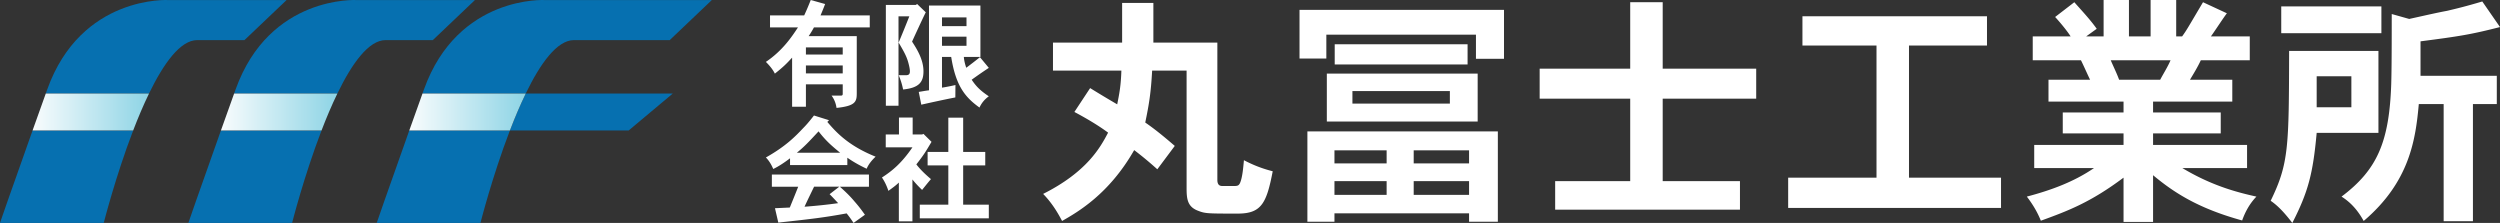
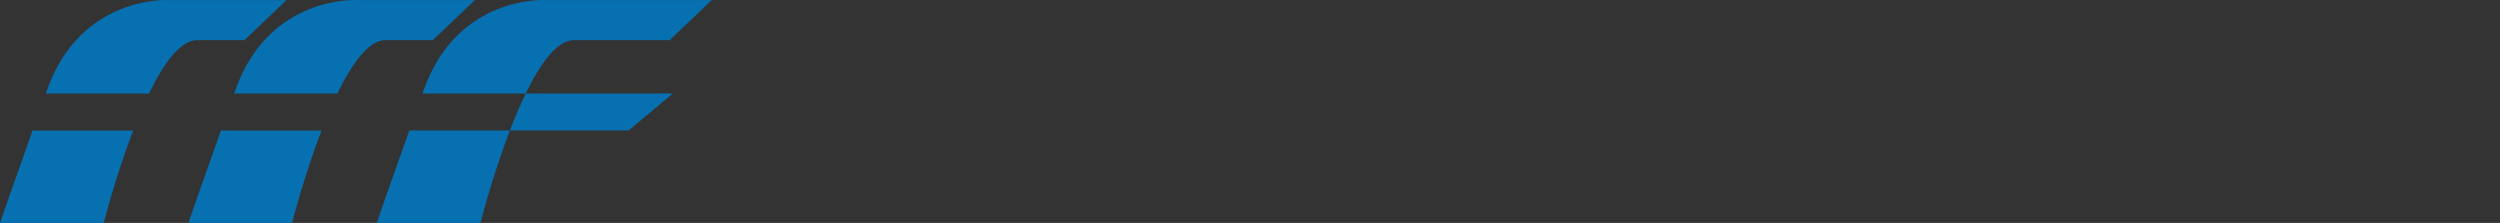
<svg xmlns="http://www.w3.org/2000/svg" id="_レイヤー_1" width="2034.374" height="48mm" viewBox="0 0 1525.781 136.063">
  <rect x="0" y="0" width="1525.781" height="136.063" fill="#333333" stroke="none" />
  <defs>
    <style>.cls-5{fill:#0670b0}</style>
    <linearGradient id="_名称未設定グラデーション" x1="19.87" y1="67.53" x2="90.948" y2="67.53" gradientTransform="matrix(1 0 0 -1 0 135.89)" gradientUnits="userSpaceOnUse">
      <stop offset="0" stop-color="#f9fcfd" />
      <stop offset="1" stop-color="#8dd4e5" />
    </linearGradient>
    <linearGradient id="_名称未設定グラデーション_2" x1="134.827" y1="67.53" x2="205.905" y2="67.53" gradientTransform="matrix(1 0 0 -1 0 135.89)" gradientUnits="userSpaceOnUse">
      <stop offset="0" stop-color="#f9fcfd" />
      <stop offset="1" stop-color="#8dd4e5" />
    </linearGradient>
    <linearGradient id="_名称未設定グラデーション_3" x1="249.785" y1="67.53" x2="320.863" y2="67.53" gradientTransform="matrix(1 0 0 -1 0 135.89)" gradientUnits="userSpaceOnUse">
      <stop offset="0" stop-color="#f9fcfd" />
      <stop offset="1" stop-color="#8dd4e5" />
    </linearGradient>
  </defs>
  <path class="cls-5" d="M120.36 24.478h28.837L174.9.03h-72.09S49.522-3.104 28.835 54.568l-.898 2.508h63.01c8.887-18.32 19.106-32.598 29.413-32.598zM0 136.063h63.315s7.163-28.315 17.954-56.419h-61.4C5.78 119.174 0 136.063 0 136.063zm114.957 0h63.315s7.163-28.315 17.954-56.419h-61.399c-14.09 39.53-19.87 56.419-19.87 56.419zM235.318 24.478h28.837L289.857.03h-72.091s-53.285-3.134-73.972 54.538l-.898 2.508h63.01c8.887-18.32 19.106-32.598 29.412-32.598zm-5.403 111.585h63.315s7.163-28.315 17.954-56.419h-61.4c-14.09 39.53-19.869 56.419-19.869 56.419zM350.276 24.478h58.457L434.435.03H332.723s-53.285-3.134-73.972 54.538l-.898 2.508h63.01c8.887-18.32 19.106-32.598 29.413-32.598z" />
  <path class="cls-5" d="M311.184 79.644h72.473l26.957-22.568h-89.751c-3.452 7.116-6.705 14.823-9.68 22.568z" />
-   <path d="M27.938 57.076c-2.95 8.23-5.63 15.729-8.068 22.568h61.399c2.974-7.745 6.227-15.452 9.679-22.568h-63.01z" fill="url(#_名称未設定グラデーション)" />
-   <path d="M142.895 57.076c-2.95 8.23-5.63 15.729-8.068 22.568h61.4c2.973-7.745 6.226-15.452 9.678-22.568h-63.01z" fill="url(#_名称未設定グラデーション_2)" />
-   <path d="M257.853 57.076c-2.95 8.23-5.63 15.729-8.068 22.568h61.399c2.974-7.745 6.227-15.452 9.679-22.568h-63.01z" fill="url(#_名称未設定グラデーション_3)" />
-   <path d="M703.92 1.803V25.98h39.047v83.8c0 3.754 2.101 3.754 3.603 3.754h5.256c3.304 0 4.056 0 4.956-1.801 1.503-3.454 1.953-9.161 2.403-13.968 5.707 3.004 11.113 5.106 17.571 6.758-3.753 19.524-6.908 25.832-21.325 25.832-18.02 0-19.823 0-24.03-1.652-6.606-2.403-7.207-7.06-7.207-13.817V43.102h-21.026c-.75 13.516-1.802 20.123-4.203 31.687 5.707 3.905 11.412 8.56 18.02 14.268l-10.662 14.265a215.386 215.386 0 0 0-14.116-11.713c-15.319 26.883-34.541 37.845-44.004 43.252-3.304-6.307-6.758-11.564-11.563-16.52 26.881-13.516 34.991-28.535 39.647-37.394-6.307-4.656-13.515-8.86-20.575-12.616l9.612-14.567a687.935 687.935 0 0 0 16.52 9.913c1.5-7.359 2.252-11.864 2.552-20.575h-41.75V25.98h42.202V1.803h19.072zm213.991 4.205v29.886h-17.12V21.176h-91.308v14.567h-16.37V6.008h124.798zm-3.754 74.187v55.116h-17.57v-5.106h-82.149v5.106h-16.52V80.195h116.24zm-12.316-35.29v29.284h-92.059V44.904h92.06zM814.438 91.76v7.96h31.839v-7.96h-31.839zm0 18.772v8.41h31.839v-8.41h-31.839zm81.246-83.5v12.316H814.59V27.032h81.095zm-70.282 28.535v7.658h59.469v-7.658h-59.469zm37.393 36.193v7.96h33.791v-7.96h-33.791zm0 18.772v8.41h33.791v-8.41h-33.791zm151.968-109.18V41.9h57.067v18.323h-57.067v50.31h47.156v17.42H949.134v-17.42h45.805v-50.31h-55.265V41.9h55.265V1.352h19.824zm197.923 8.561v17.87h-47.607v80.645h56.167v18.474H1091.34v-18.474h53.915V27.783h-45.203V9.913h112.634zM1328.16 0v22.227h3.604c2.854-3.904 3.754-5.707 12.765-20.875l14.566 6.758c-1.802 2.253-8.259 12.164-9.762 14.117h23.73v14.567h-29.885c-1.953 4.206-4.356 8.11-6.61 11.864h25.83v13.365h-48.356v6.61h41.3v12.764h-41.3v7.059h57.368v14.117h-39.495c18.77 11.263 34.54 15.017 45.201 17.42-4.203 4.355-6.906 9.46-8.709 14.567-25.53-7.057-40.547-16.068-54.365-27.633v28.535h-18.02v-27.034c-20.274 15.17-33.941 20.276-50.461 26.283-2.253-5.557-5.106-10.213-8.56-14.718 14.267-3.754 28.534-8.86 41-17.42h-36.495V88.456h54.515v-7.06h-37.093V68.633h37.093v-6.609h-45.804V48.658h25.38c-1.951-4.055-3.905-8.56-5.556-11.864h-29.436V22.227h23.128c-2.404-3.754-6.308-8.41-9.46-11.864l11.712-9.01c4.355 4.955 9.763 10.662 13.667 16.218l-6.458 4.656h10.664V0h15.467v22.227h13.217V0h15.617zm-39.947 36.794c1.802 4.206 3.753 8.11 5.106 11.864h25.078c1.803-3.454 4.656-7.96 6.308-11.864h-36.492zm163.379-5.707v50.01h-37.694c-2.252 24.78-5.106 35.892-14.868 54.966-4.505-5.858-8.56-10.363-13.214-13.518 11.112-22.826 11.112-32.739 11.263-91.458h54.513zm1.803-27.183v16.37h-61.123V3.904h61.123zm-39.497 42.652v18.921h21.174V46.556h-21.174zm63.376-.301h46.554v17.271h-14.567v71.484h-17.87V63.526h-15.168c-1.954 21.626-5.559 47.456-33.641 71.335-3.304-6.008-7.51-11.114-13.516-14.868 21.777-16.37 29.136-33.34 30.335-68.781.15-5.858.302-12.616.302-42.652l10.662 3.005c11.565-2.554 17.42-3.905 23.127-4.956 5.707-1.352 11.414-2.705 21.476-5.707l10.813 15.618c-17.722 4.505-24.178 5.556-48.507 8.711v21.024zM530.825 9.408v7.302h-34.052c-1.123 2.106-2.247 3.862-3.23 5.336h29.349V56.87c0 5.126-.702 7.794-12.357 8.988a16.068 16.068 0 0 0-3.02-7.513h5.758c.702 0 1.053-.28 1.053-1.053v-5.827h-22.468v13.69h-8.425v-29.98c-3.37 3.652-5.266 5.617-10.532 9.76-1.264-2.598-3.3-4.985-5.476-7.161 10.25-6.881 16.008-15.587 19.589-21.064h-17.062V9.408h20.853A164.618 164.618 0 0 0 494.807 0l8.777 2.457a178.668 178.668 0 0 1-2.809 6.951h30.05zm-38.967 19.519v4.353h22.468v-4.353h-22.468zm0 11.022v4.845h22.468V39.95h-22.468zm67.888-37.492l5.266 5.055c-1.896 3.721-8.215 17.483-8.356 17.904 2.879 4.424 6.952 10.883 6.952 18.115 0 6.81-2.95 10.11-12.428 11.093-.492-2.317-1.053-4.774-2.668-8.706h4.142c1.756 0 2.668-.422 2.668-2.387 0-1.264-.35-2.95-.772-4.564-.983-3.932-2.317-6.6-6.108-12.99 1.545-3.58 4.915-11.865 6.53-16.007h-6.6v54.553h-7.724V3.02h18.255l.843-.562zm38.616.913v31.384h-10.11c.14 2.036.702 4.423 1.474 6.6 1.826-1.334 6.81-5.195 8.355-6.459l5.407 6.53a289.295 289.295 0 0 0-10.462 7.23c2.457 3.652 4.844 6.39 10.462 10.111-2.599 1.896-4.424 4.073-5.688 6.881-8.706-6.248-14.463-13.13-17.271-30.893h-5.618v18.747c3.09-.492 5.758-1.054 8.215-1.615l-.07 7.583c-6.038 1.123-19.308 4.072-20.782 4.423l-1.545-7.794c2.106-.35 4.353-.772 6.249-.982V3.37h31.384zm-23.45 7.231v5.336h14.955v-5.336H574.91zm0 11.796v5.547h14.955v-5.547H574.91zm-68.94 50.967l-1.053 1.053c5.125 5.969 12.498 14.394 29.489 21.204-2.177 2.036-4.283 4.494-5.477 7.372-3.65-1.755-7.583-3.79-11.795-6.74v4.494H482.17v-4.143c-3.51 2.668-7.021 4.986-10.25 6.53-1.054-2.528-2.599-5.126-4.494-7.021 12.147-6.81 18.115-12.99 22.678-17.834 1.685-1.685 3.651-3.862 6.67-7.794l9.198 2.879zm6.6 40.583c5.055 4.493 7.091 6.81 9.057 9.127 1.966 2.247 3.722 4.424 6.249 8.004l-6.95 4.985a64.256 64.256 0 0 0-4.214-5.828c-13.41 2.458-20.923 3.37-41.705 5.618l-2.036-8.777 9.057-.42c1.685-4.144 3.651-8.918 5.125-12.71h-16.078v-7.442h59.258v7.443h-17.763zm.21-20.713c-6.53-5.266-9.408-8.215-13.2-13.059-6.529 7.02-8.635 9.268-13.27 13.059h26.47zm-.561 20.713h-15.377c-1.825 3.79-4.282 8.776-5.827 12.217 6.74-.493 14.253-1.265 20.502-2.177-1.615-1.756-3.37-3.65-5.196-5.476l5.898-4.564zm44.788-42.198V82.07h5.757l.843-.35 4.914 4.844c-3.79 6.39-4.844 8.145-9.267 13.761 2.457 3.23 5.687 6.25 8.917 8.987-1.826 2.107-3.651 4.424-5.407 6.6-1.966-1.895-4.212-4.213-5.898-6.388v25.556h-8.285v-23.66c-1.965 1.895-4.212 3.51-6.389 5.055-.913-2.808-2.247-5.687-3.932-8.144 6.179-4.003 11.866-8.567 18.606-18.395H540.58V82.07h8.074V71.75h8.355zm30.823.07v20.924h13.48v8.214h-13.48V124.9h15.657v8.356h-42.127V124.9h17.413v-23.942h-12.639v-8.214h12.639V71.819h9.057z" fill="#fff" />
</svg>